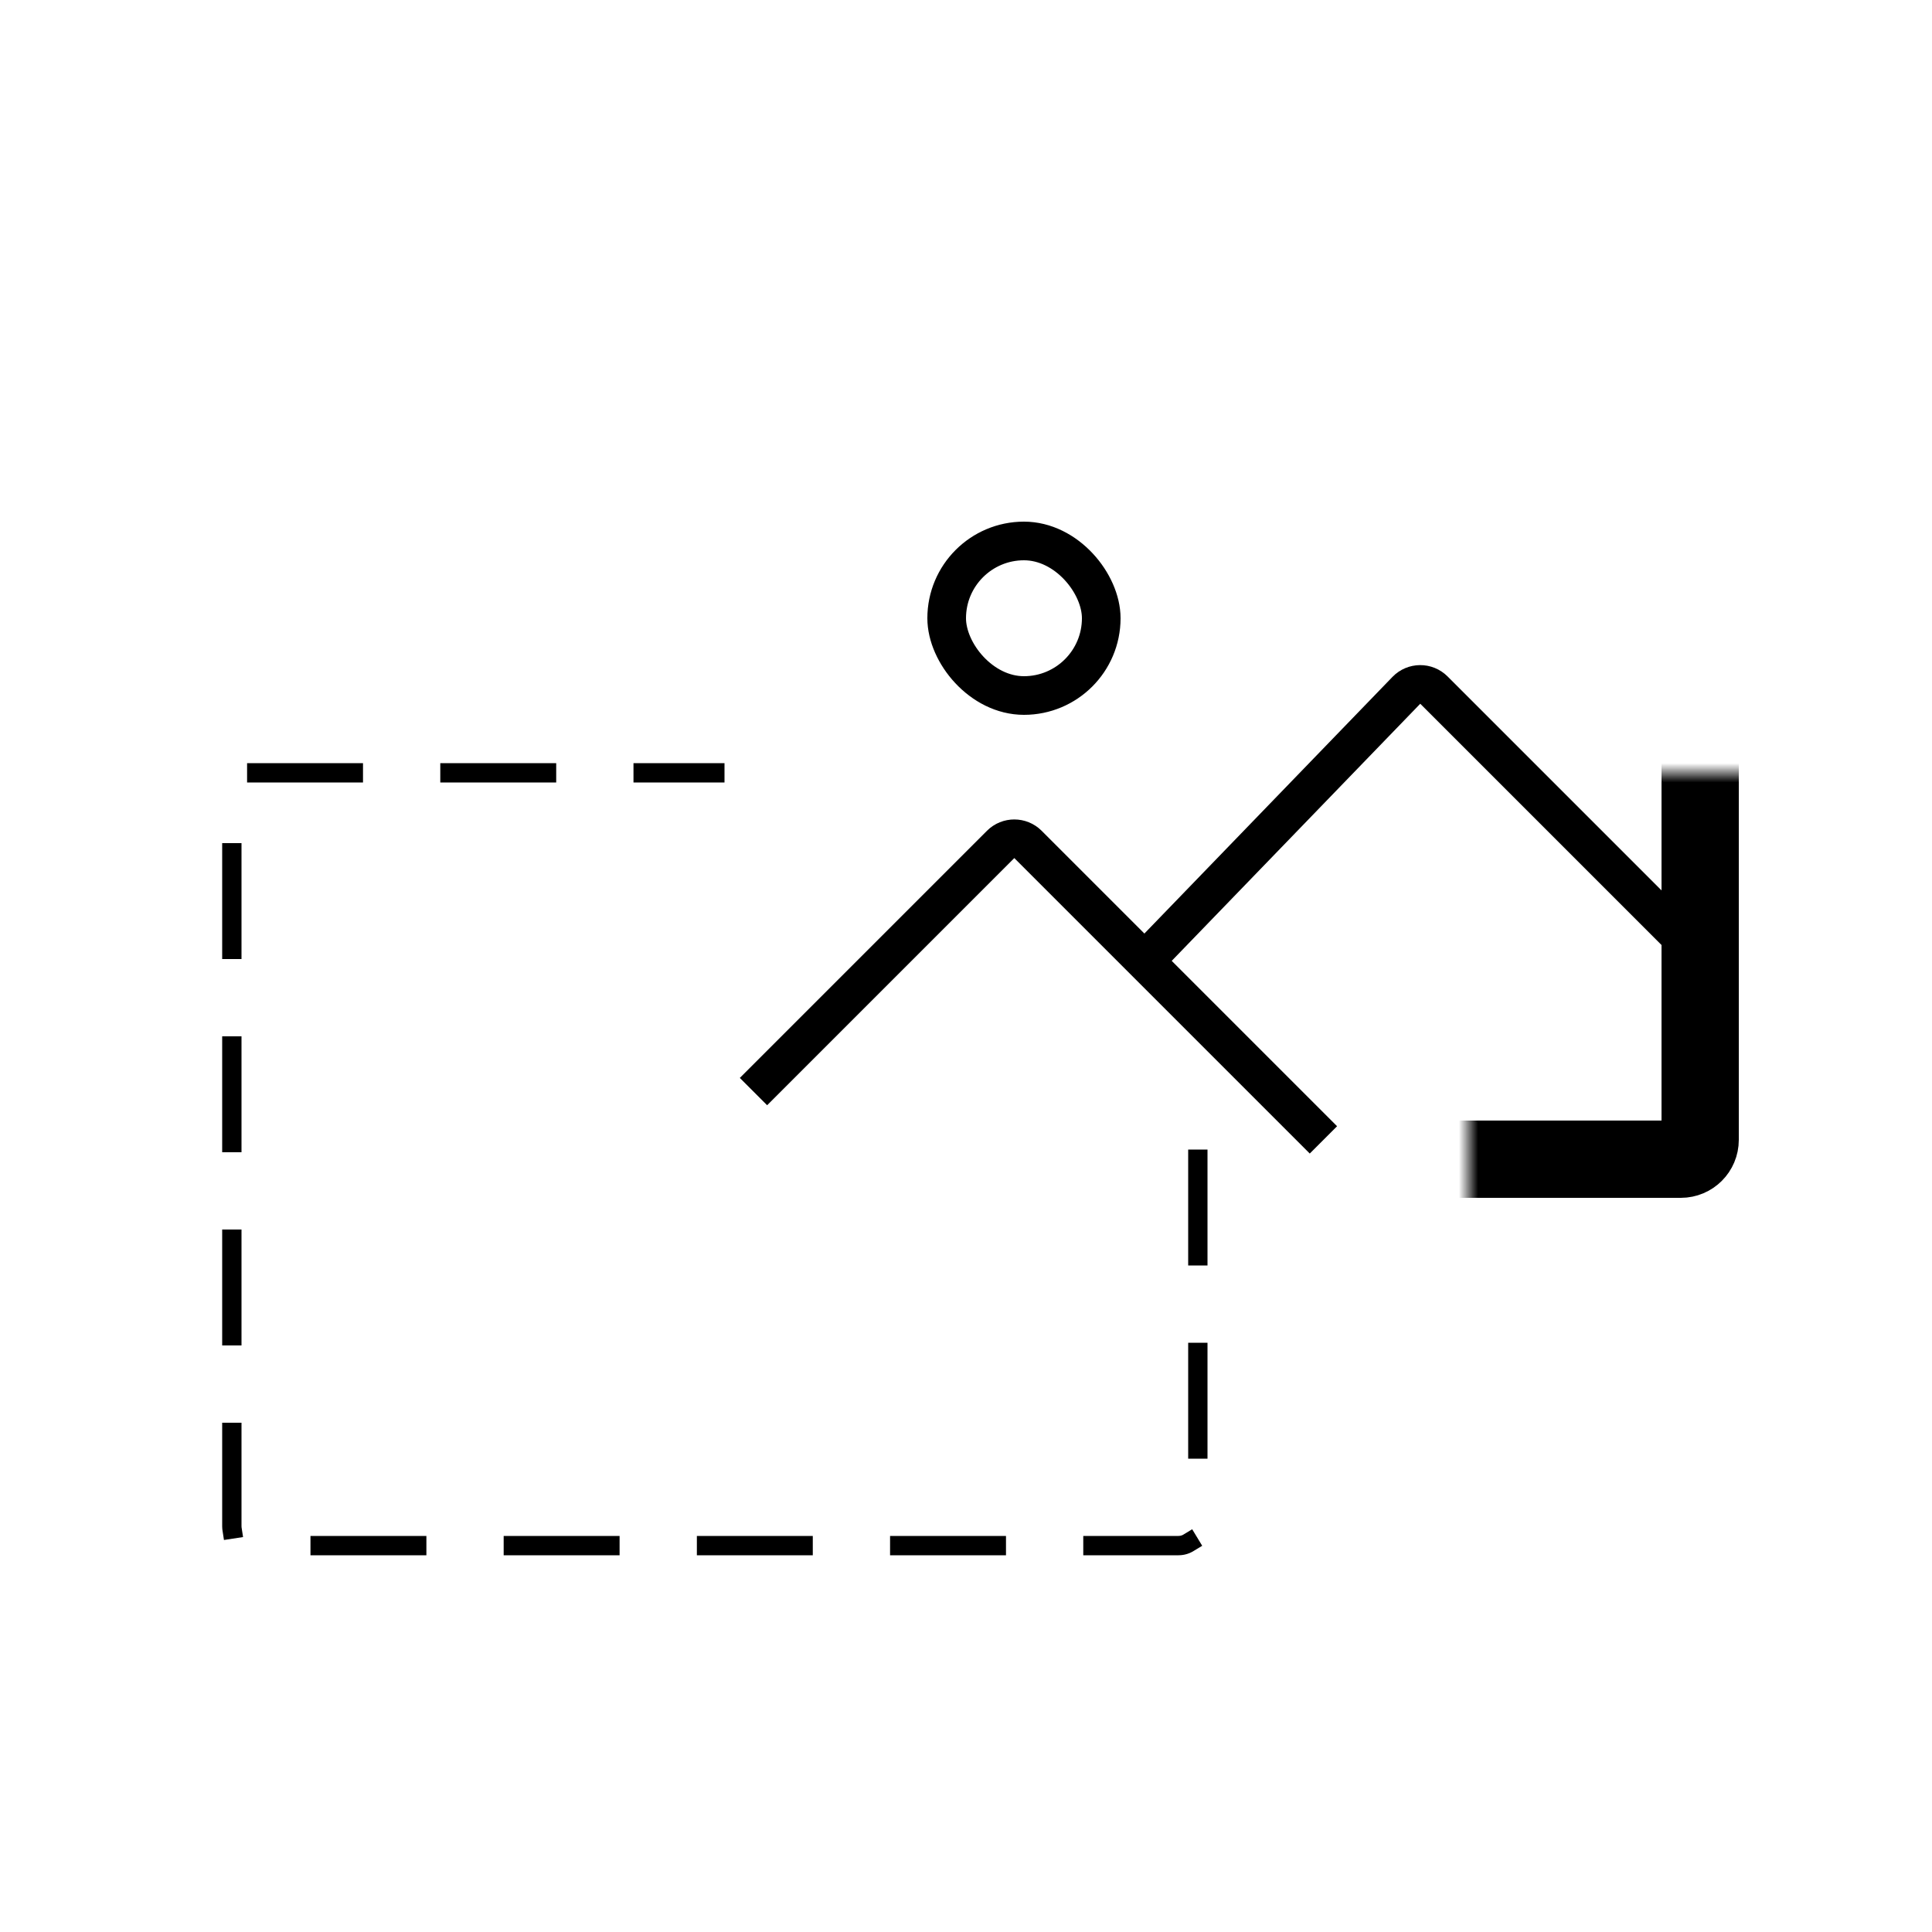
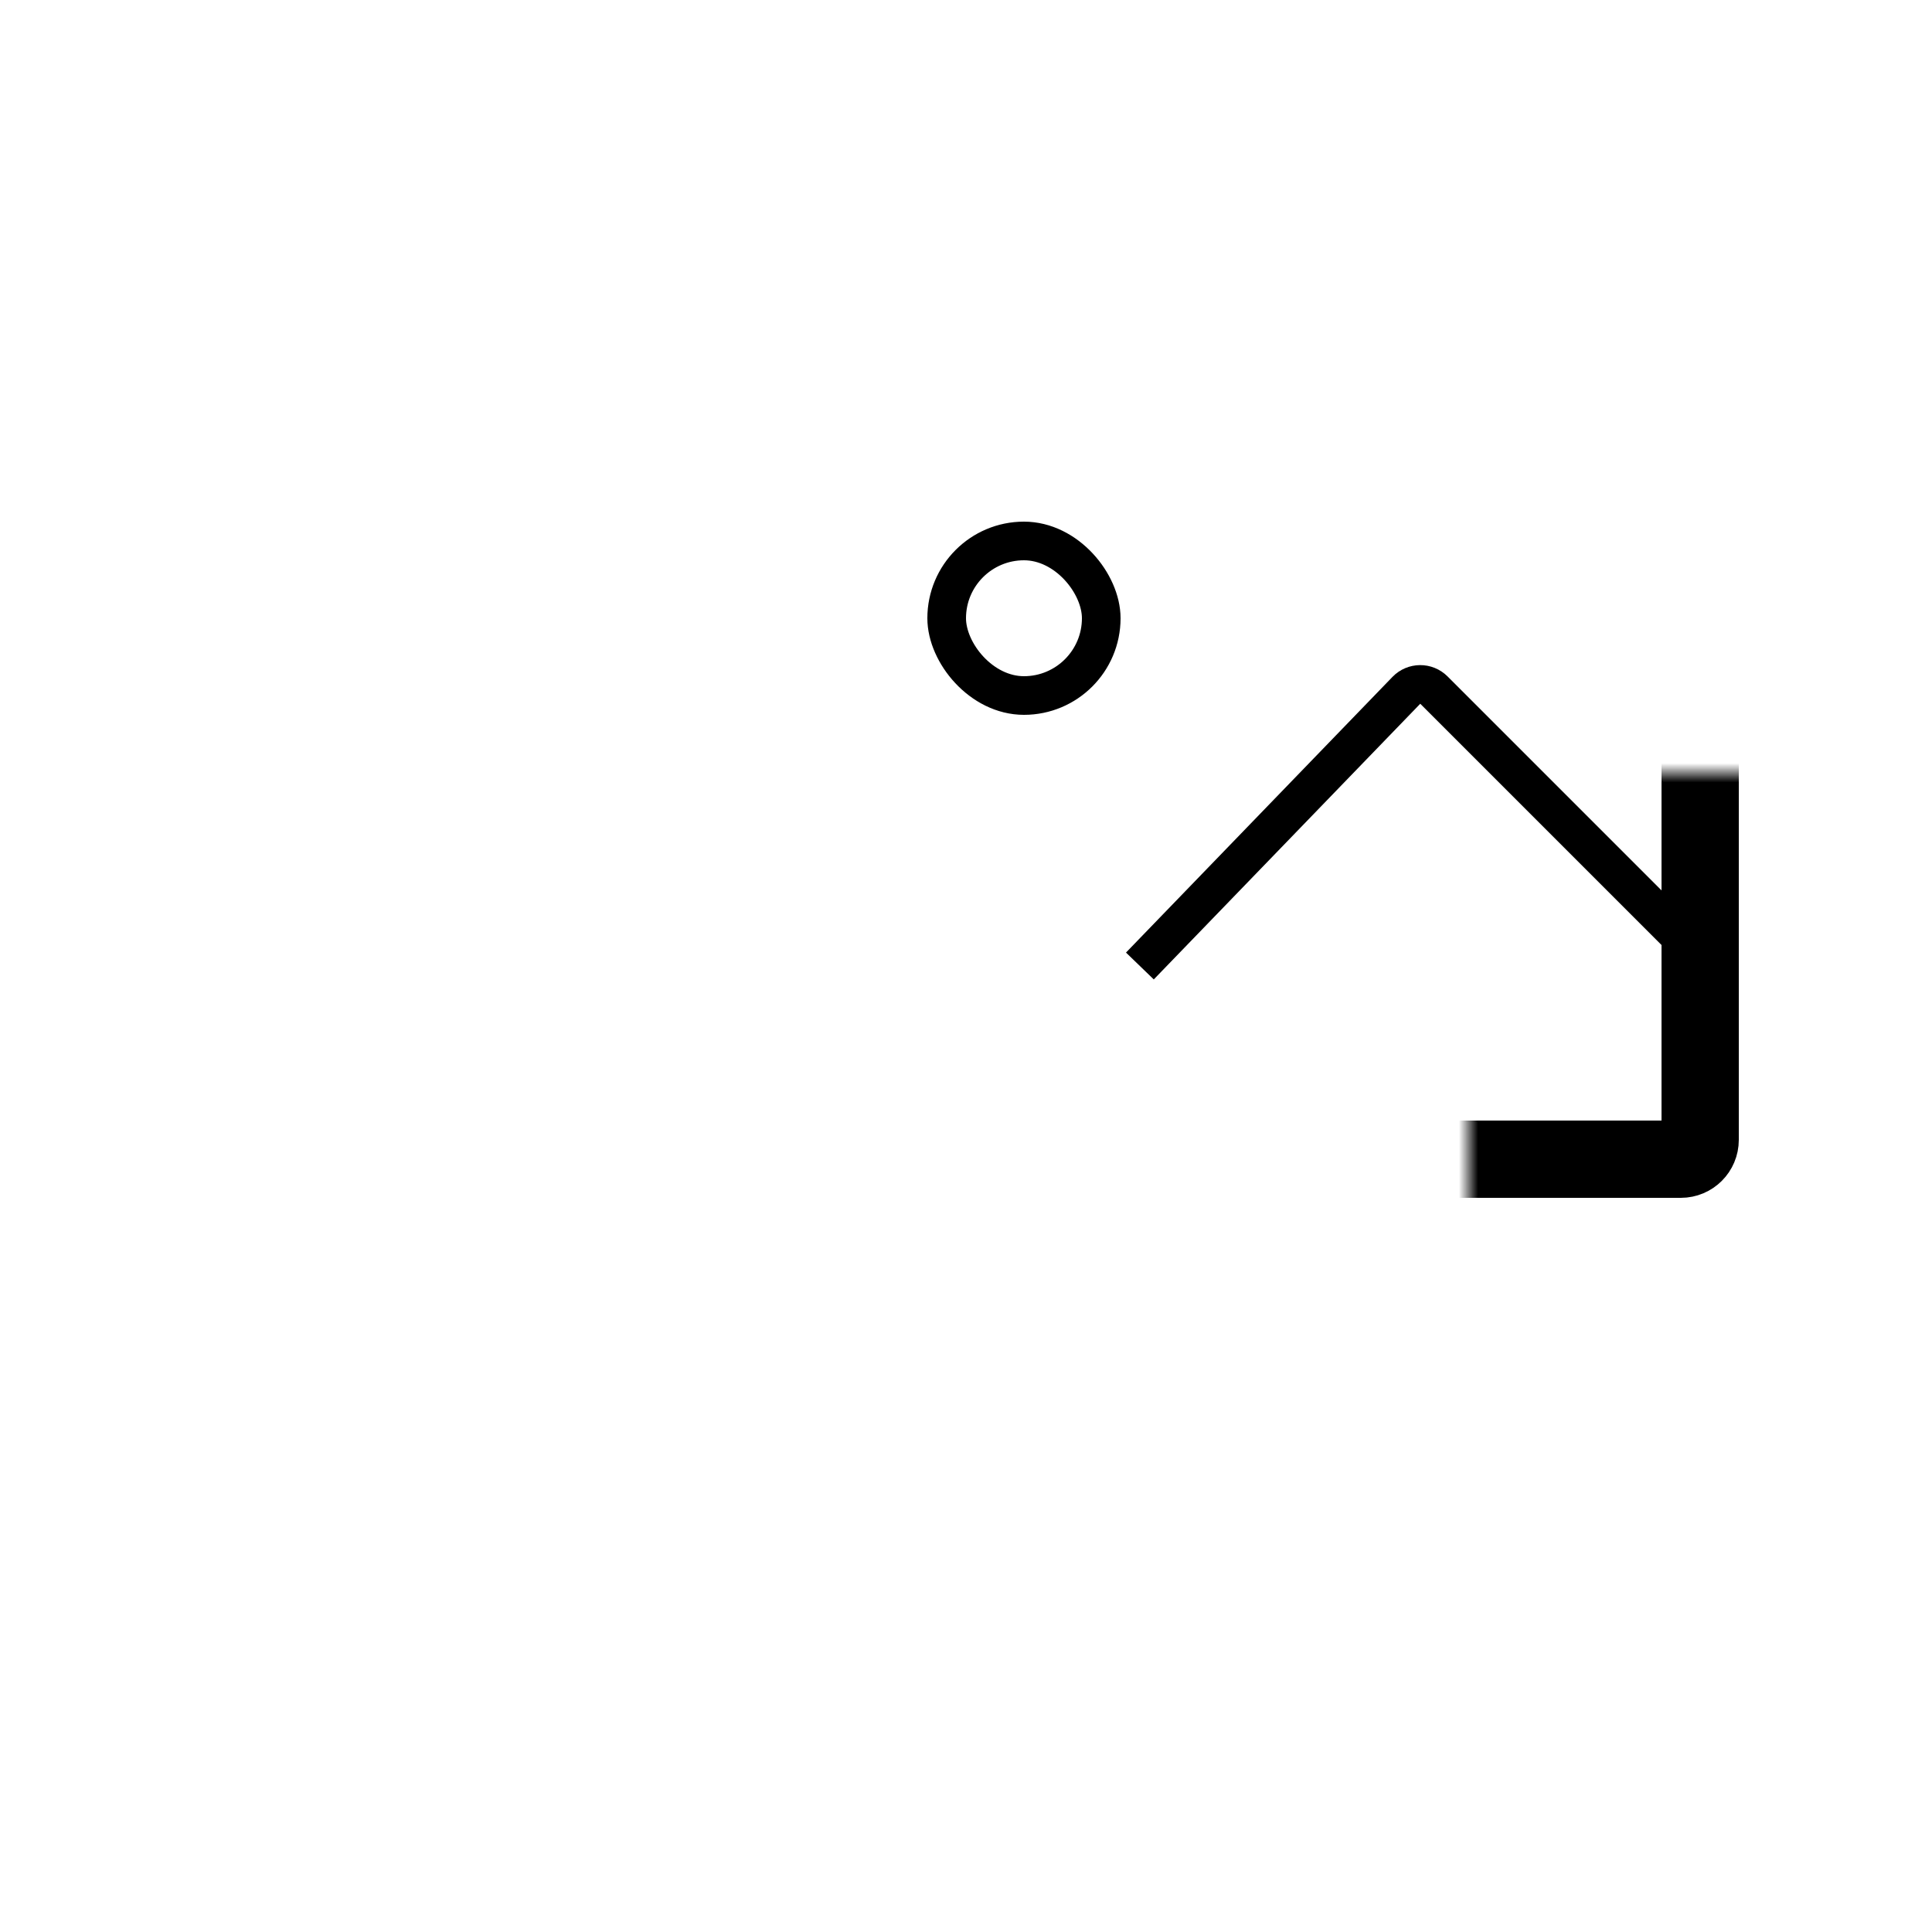
<svg xmlns="http://www.w3.org/2000/svg" width="100" height="100" viewBox="0 0 100 100" fill="none">
  <mask id="path-1-inside-1_26_227" fill="white">
    <rect x="38" y="20" width="50" height="40" rx="1" />
  </mask>
  <rect x="38" y="20" width="50" height="40" rx="1" stroke="black" stroke-width="4" mask="url(#path-1-inside-1_26_227)" />
-   <path d="M62 60V79C62 79.552 61.552 80 61 80H13C12.448 80 12 79.552 12 79V41C12 40.448 12.448 40 13 40H37" stroke="black" stroke-linecap="square" stroke-dasharray="5 5" />
-   <path d="M39 56.5L51.793 43.707C52.183 43.317 52.817 43.317 53.207 43.707L68.5 59" stroke="black" stroke-width="2" />
  <path d="M59 50L72.793 35.731C73.182 35.329 73.824 35.324 74.219 35.719L87 48.5" stroke="black" stroke-width="2" />
  <rect x="49" y="28" width="8" height="8" rx="4" stroke="black" stroke-width="2" />
</svg>